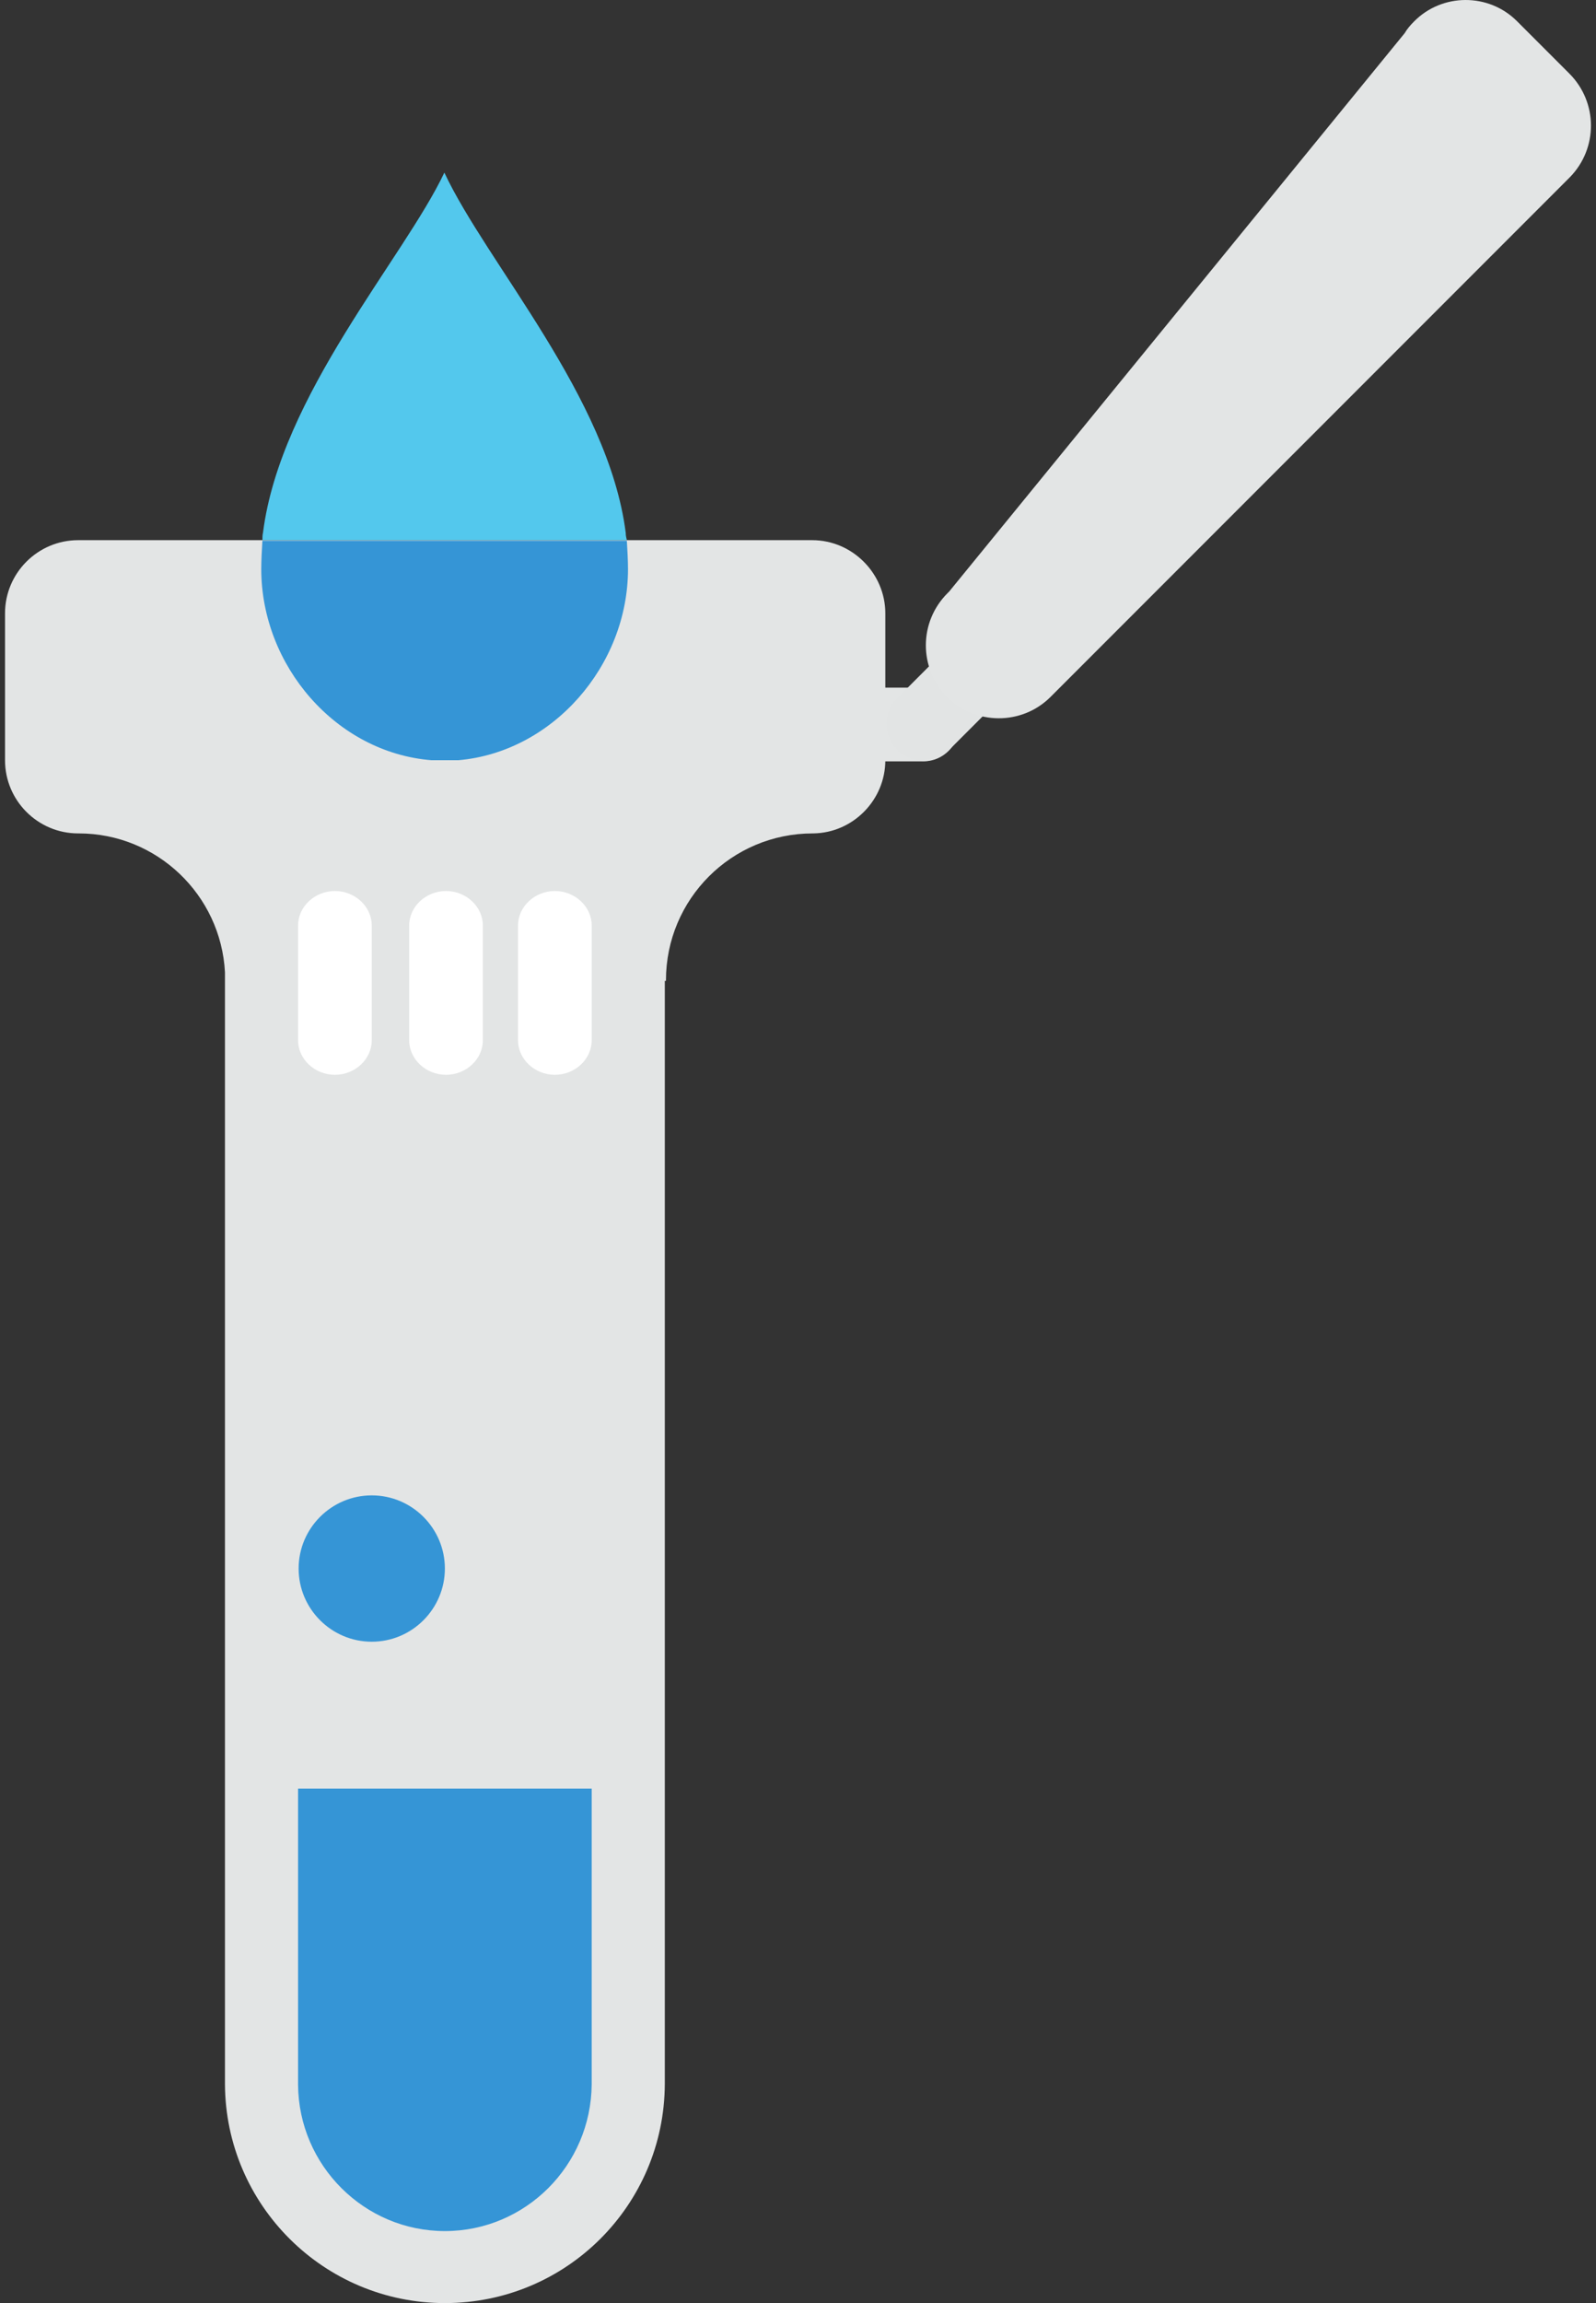
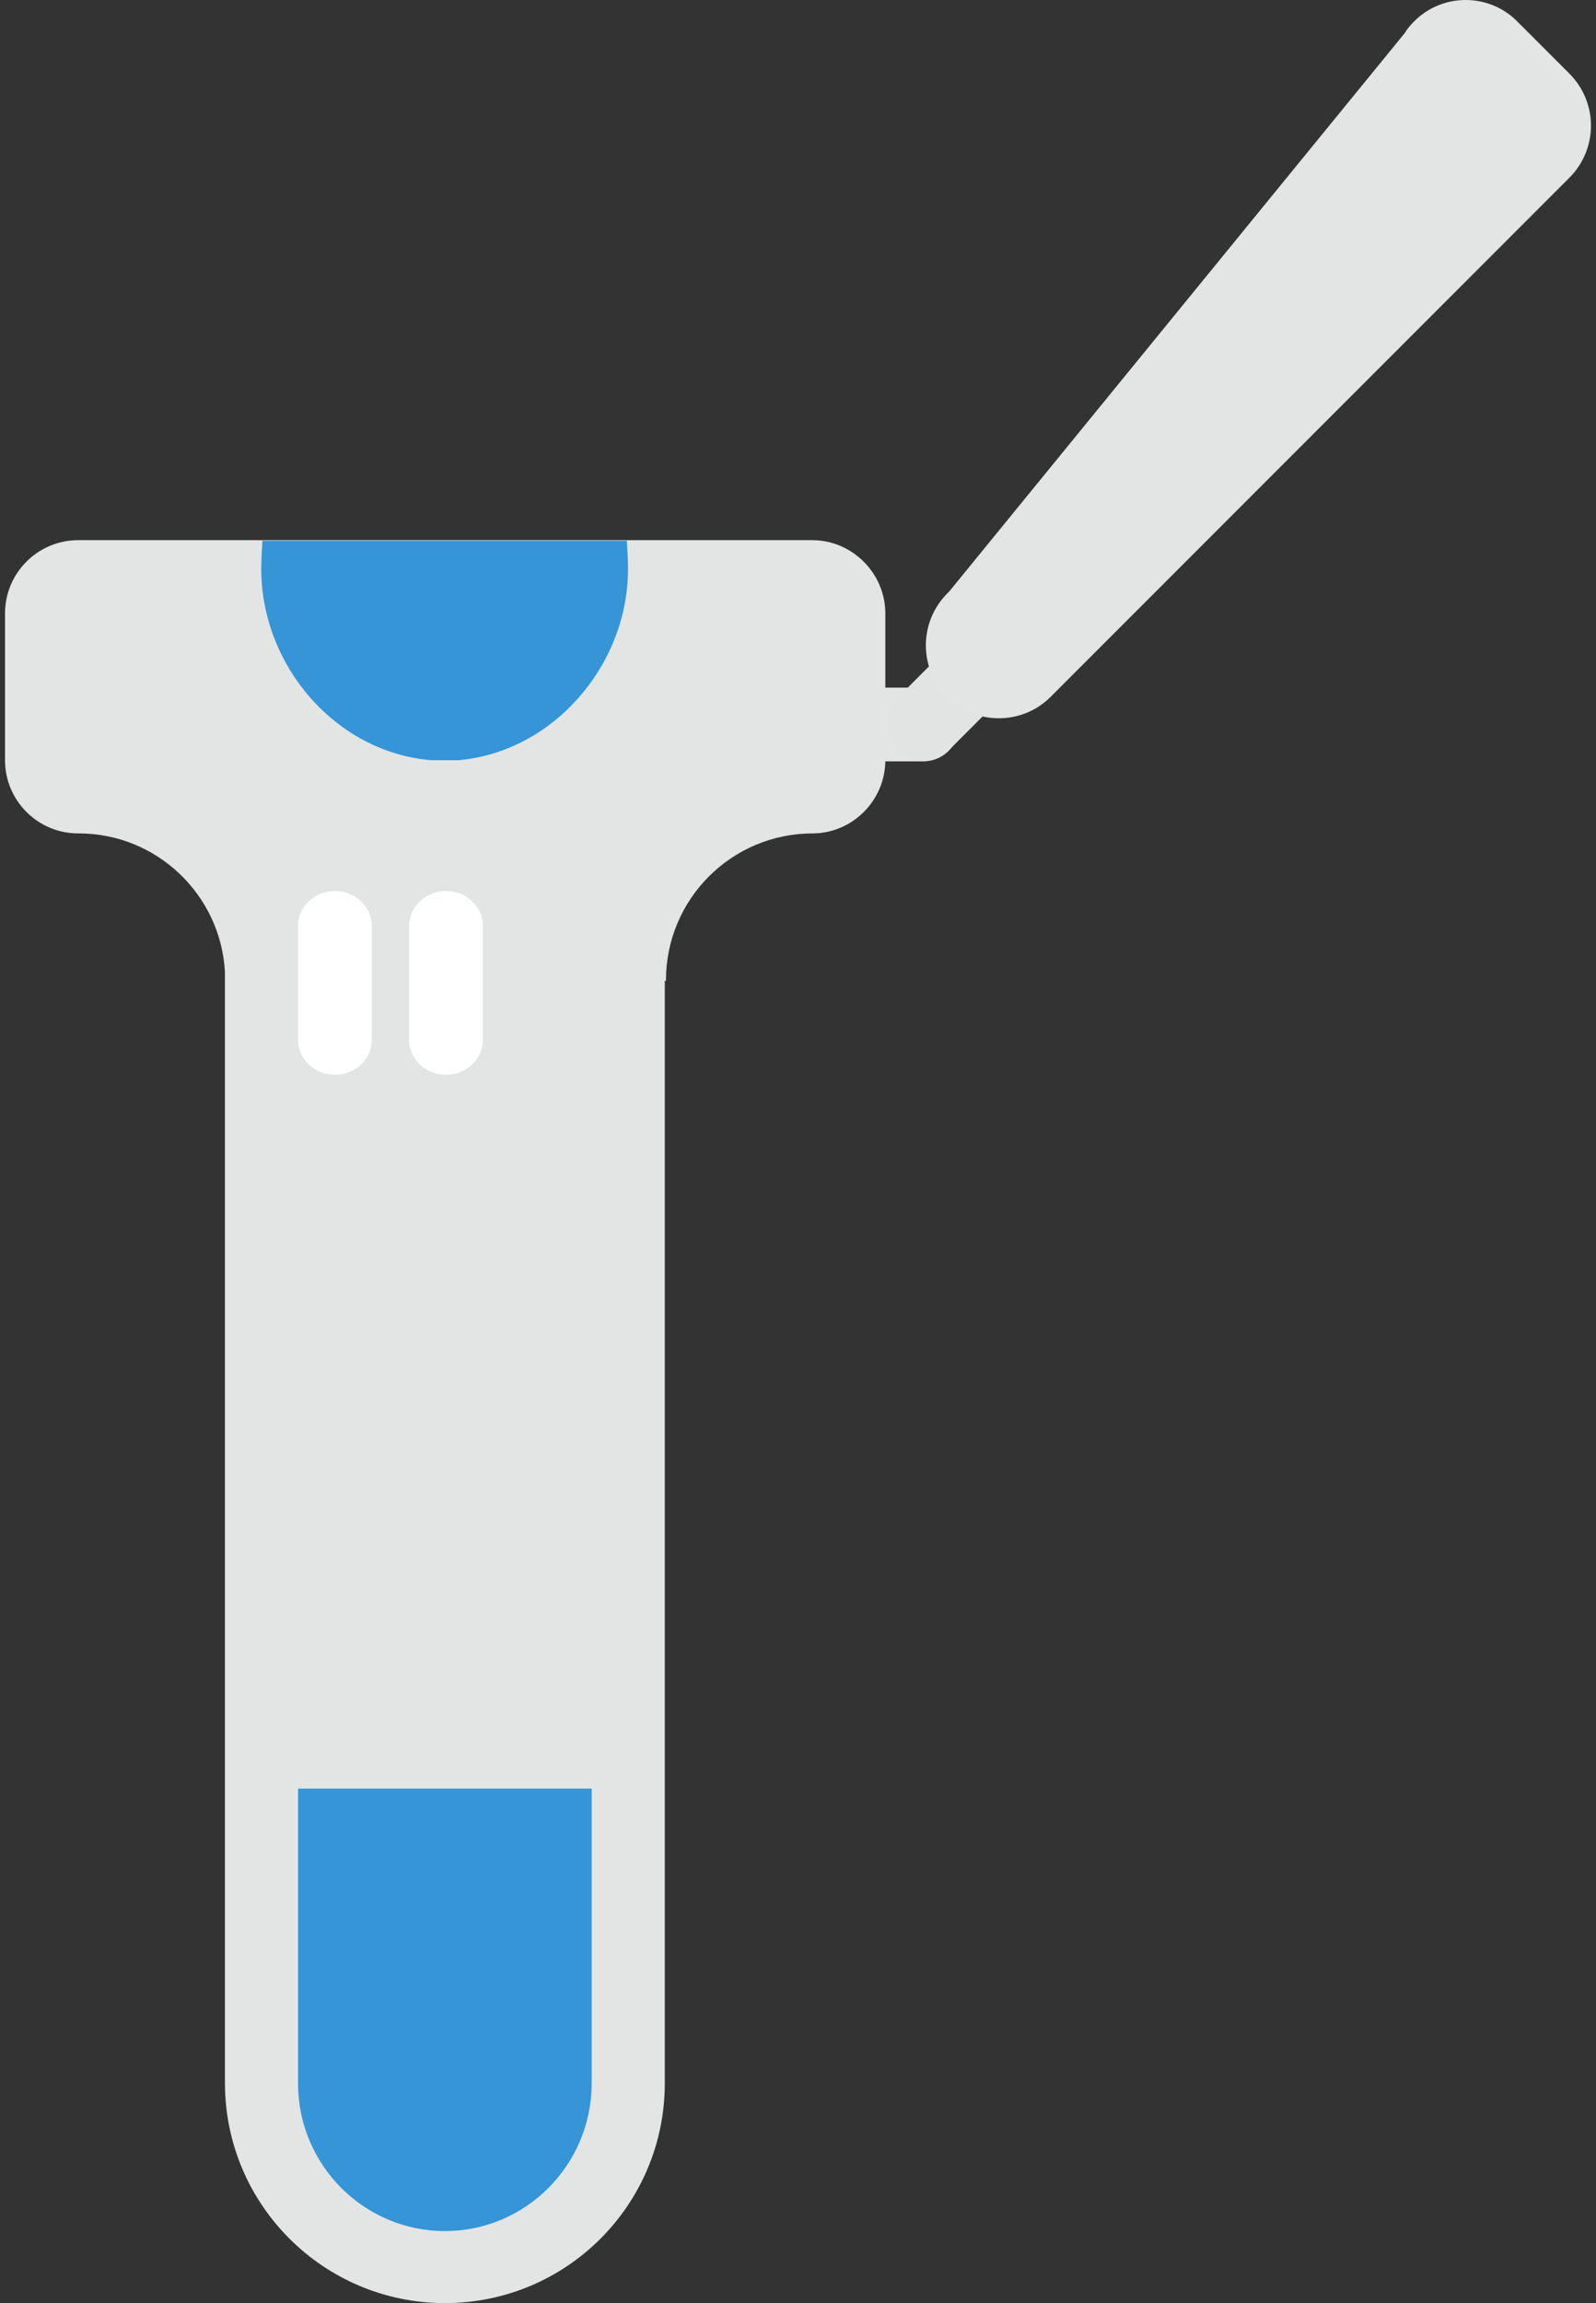
<svg xmlns="http://www.w3.org/2000/svg" fill="none" height="336" viewBox="0 0 233 336" width="233">
  <rect x="0" y="0" width="233" height="336" fill="#333333" stroke="none" />
  <path d="m118.573 78.806h-21.433-64.298-21.433c-5.884 0-10.675 4.791-10.675 10.674v21.433c0 5.883 4.791 10.674 10.675 10.674h.084c11.431 0 20.761 8.994 21.349 20.256v162.217c.084 17.651 14.456 31.939 32.107 31.939 17.735 0 32.023-14.288 32.107-31.939v-160.956h.168v-.084c0-11.851 9.582-21.433 21.434-21.433h.084c5.799-.084 10.506-4.875 10.506-10.674v-21.433c0-5.799-4.791-10.674-10.675-10.674z" fill="#e3e5e5" />
  <path d="m140.086 105.698c0 2.941-2.353 5.379-5.295 5.379h-16.221c-2.942 0-5.295-2.438-5.295-5.379 0-2.942 2.353-5.38 5.295-5.38h16.221c2.942 0 5.295 2.354 5.295 5.38z" fill="#e3e5e5" />
  <path d="m149.918 90.488c2.102 2.101 2.102 5.463.084 7.481l-11.514 11.514c-2.102 2.102-5.464 2.017-7.481-.084-2.101-2.101-2.101-5.463-.084-7.48l11.515-11.515c2.017-2.017 5.379-2.017 7.48.084z" fill="#e2e4e4" />
-   <path d="m64.947 228.837c0 5.883-4.791 10.674-10.675 10.674s-10.675-4.791-10.675-10.674c0-5.884 4.791-10.675 10.675-10.675s10.675 4.791 10.675 10.675z" fill="#3595d6" />
  <path d="m64.948 325.493c-11.767 0-21.349-9.582-21.433-21.349v-.756-42.446h42.867v42.446.672c-.084 11.851-9.666 21.433-21.433 21.433z" fill="#3595d6" />
  <path d="m229.103 10.728-7.649-7.649c-4.119-4.118-10.927-4.118-15.046.084-.504.504-1.007 1.093-1.344 1.681l-66.484 81.444c-.084.084-.168.168-.252.252-4.202 4.202-4.203 10.926-.084 15.129 4.118 4.119 10.927 4.203 15.129 0l75.814-75.813c4.118-4.202 4.118-10.927-.084-15.129z" fill="#e3e5e5" />
  <g fill="#fff">
    <path d="m54.273 151.76c0 2.774-2.438 5.043-5.379 5.043-2.942 0-5.379-2.269-5.379-5.043v-16.726c0-2.773 2.438-5.043 5.379-5.043 2.942 0 5.379 2.27 5.379 5.043z" />
-     <path d="m86.384 151.76c0 2.774-2.438 5.043-5.379 5.043-2.942 0-5.379-2.269-5.379-5.043v-16.726c0-2.773 2.438-5.043 5.379-5.043 2.942 0 5.379 2.27 5.379 5.043z" />
    <path d="m70.493 151.76c0 2.774-2.438 5.043-5.379 5.043-2.942 0-5.379-2.269-5.379-5.043v-16.726c0-2.773 2.438-5.043 5.379-5.043 2.942 0 5.379 2.27 5.379 5.043z" />
  </g>
-   <path d="m64.868 110.917c.672 0 1.261 0 1.933-.084h-3.866c.588.084 1.261.084 1.933.084z" fill="#e5e6e7" />
-   <path d="m91.348 77.714c-2.522-19.752-20.256-39.252-26.476-52.531-5.883 12.439-23.954 32.527-26.476 52.531-.084.336-.084.756-.084 1.093h53.205c-.084-.336-.168-.672-.168-1.093z" fill="#53c8ed" />
+   <path d="m64.868 110.917h-3.866c.588.084 1.261.084 1.933.084z" fill="#e5e6e7" />
  <path d="m91.681 83.006c0-1.177-.084-2.774-.168-4.118h-53.204c-.084 1.345-.168 2.942-.168 4.118 0 14.12 10.927 26.812 24.88 27.905h3.866c13.784-1.177 24.795-13.784 24.795-27.905z" fill="#3595d6" />
</svg>